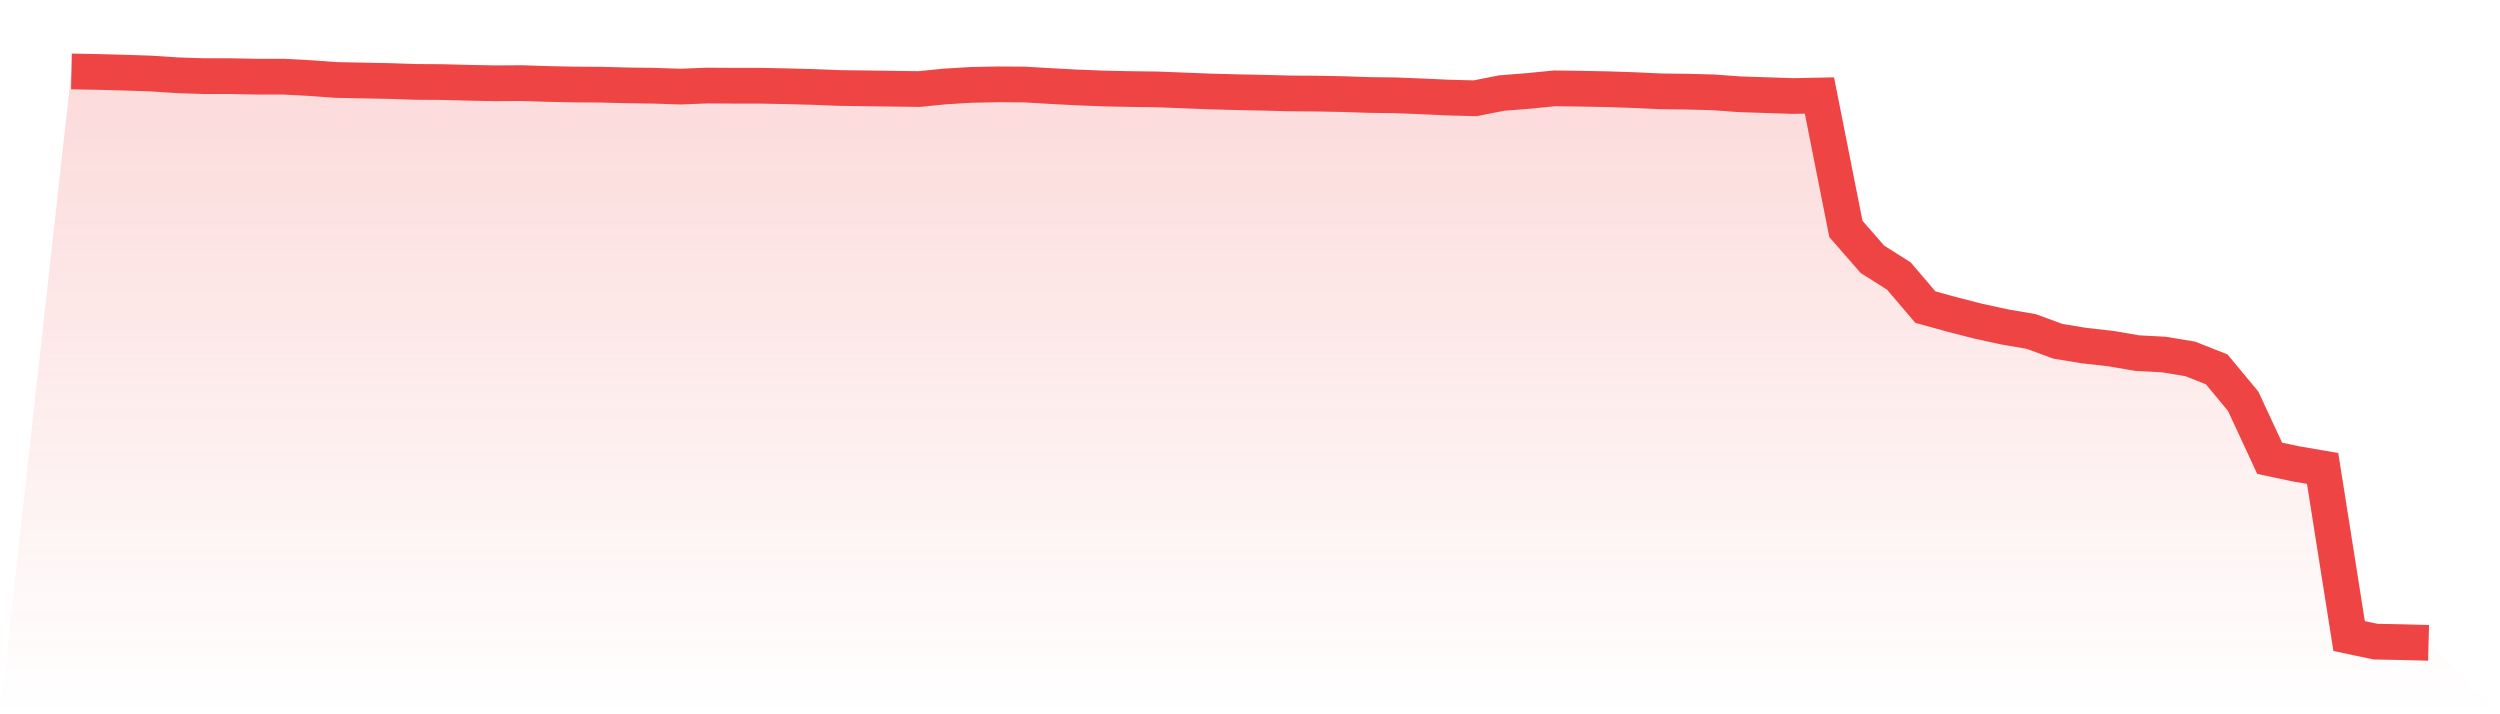
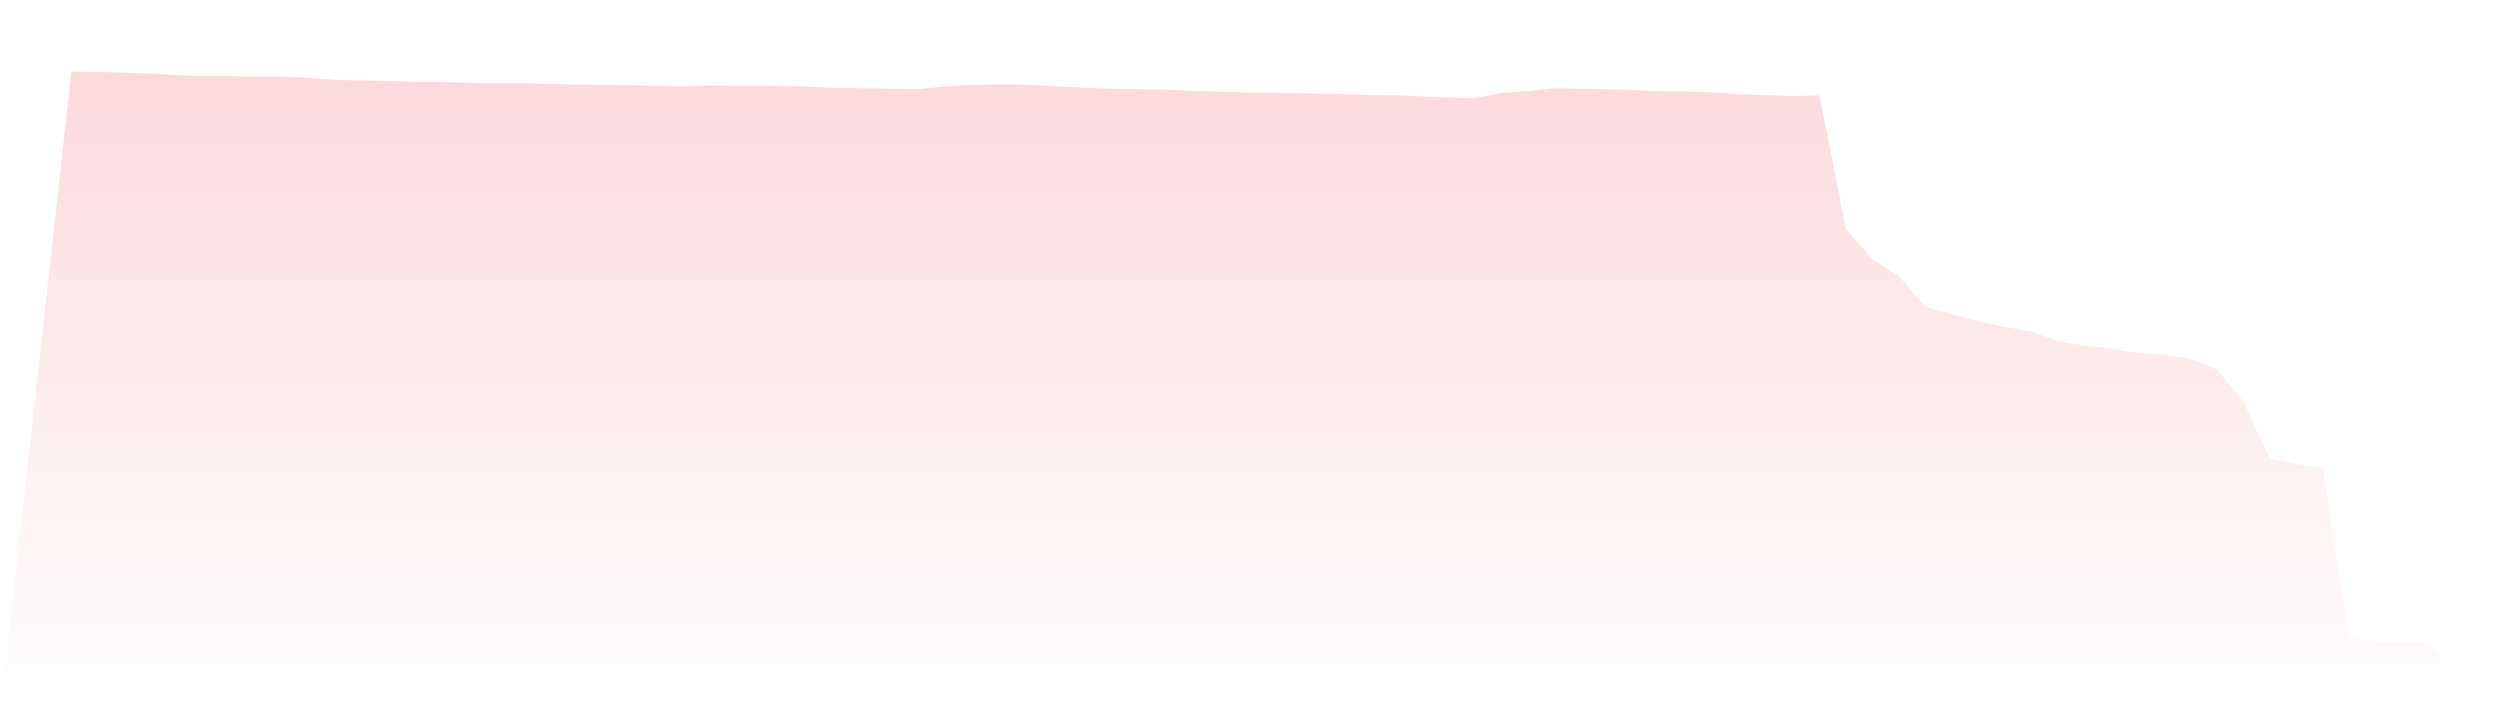
<svg xmlns="http://www.w3.org/2000/svg" viewBox="0 0 140 40">
  <defs>
    <linearGradient id="gradient" x1="0" x2="0" y1="0" y2="1">
      <stop offset="0%" stop-color="#ef4444" stop-opacity="0.2" />
      <stop offset="100%" stop-color="#ef4444" stop-opacity="0" />
    </linearGradient>
  </defs>
  <path d="M4,4 L4,4 L5.483,4.029 L6.966,4.068 L8.449,4.117 L9.933,4.215 L11.416,4.264 L12.899,4.264 L14.382,4.293 L15.865,4.293 L17.348,4.371 L18.831,4.479 L20.315,4.508 L21.798,4.537 L23.281,4.586 L24.764,4.596 L26.247,4.635 L27.73,4.664 L29.213,4.654 L30.697,4.703 L32.18,4.733 L33.663,4.742 L35.146,4.781 L36.629,4.801 L38.112,4.85 L39.596,4.791 L41.079,4.801 L42.562,4.801 L44.045,4.83 L45.528,4.869 L47.011,4.928 L48.494,4.947 L49.978,4.967 L51.461,4.987 L52.944,4.84 L54.427,4.752 L55.91,4.723 L57.393,4.733 L58.876,4.821 L60.36,4.899 L61.843,4.957 L63.326,4.987 L64.809,5.006 L66.292,5.065 L67.775,5.123 L69.258,5.162 L70.742,5.192 L72.225,5.231 L73.708,5.241 L75.191,5.27 L76.674,5.319 L78.157,5.338 L79.64,5.397 L81.124,5.465 L82.607,5.504 L84.09,5.211 L85.573,5.094 L87.056,4.947 L88.539,4.967 L90.022,4.996 L91.506,5.045 L92.989,5.114 L94.472,5.133 L95.955,5.172 L97.438,5.28 L98.921,5.328 L100.404,5.377 L101.888,5.348 L103.371,12.821 L104.854,14.52 L106.337,15.458 L107.82,17.197 L109.303,17.607 L110.787,17.988 L112.27,18.31 L113.753,18.564 L115.236,19.111 L116.719,19.355 L118.202,19.521 L119.685,19.775 L121.169,19.853 L122.652,20.098 L124.135,20.684 L125.618,22.471 L127.101,25.665 L128.584,25.978 L130.067,26.232 L131.551,35.619 L133.034,35.932 L134.517,35.961 L136,36 L140,40 L0,40 z" fill="url(#gradient)" />
-   <path d="M4,4 L4,4 L5.483,4.029 L6.966,4.068 L8.449,4.117 L9.933,4.215 L11.416,4.264 L12.899,4.264 L14.382,4.293 L15.865,4.293 L17.348,4.371 L18.831,4.479 L20.315,4.508 L21.798,4.537 L23.281,4.586 L24.764,4.596 L26.247,4.635 L27.73,4.664 L29.213,4.654 L30.697,4.703 L32.18,4.733 L33.663,4.742 L35.146,4.781 L36.629,4.801 L38.112,4.85 L39.596,4.791 L41.079,4.801 L42.562,4.801 L44.045,4.83 L45.528,4.869 L47.011,4.928 L48.494,4.947 L49.978,4.967 L51.461,4.987 L52.944,4.84 L54.427,4.752 L55.91,4.723 L57.393,4.733 L58.876,4.821 L60.36,4.899 L61.843,4.957 L63.326,4.987 L64.809,5.006 L66.292,5.065 L67.775,5.123 L69.258,5.162 L70.742,5.192 L72.225,5.231 L73.708,5.241 L75.191,5.27 L76.674,5.319 L78.157,5.338 L79.64,5.397 L81.124,5.465 L82.607,5.504 L84.09,5.211 L85.573,5.094 L87.056,4.947 L88.539,4.967 L90.022,4.996 L91.506,5.045 L92.989,5.114 L94.472,5.133 L95.955,5.172 L97.438,5.28 L98.921,5.328 L100.404,5.377 L101.888,5.348 L103.371,12.821 L104.854,14.52 L106.337,15.458 L107.82,17.197 L109.303,17.607 L110.787,17.988 L112.27,18.31 L113.753,18.564 L115.236,19.111 L116.719,19.355 L118.202,19.521 L119.685,19.775 L121.169,19.853 L122.652,20.098 L124.135,20.684 L125.618,22.471 L127.101,25.665 L128.584,25.978 L130.067,26.232 L131.551,35.619 L133.034,35.932 L134.517,35.961 L136,36" fill="none" stroke="#ef4444" stroke-width="2" />
</svg>